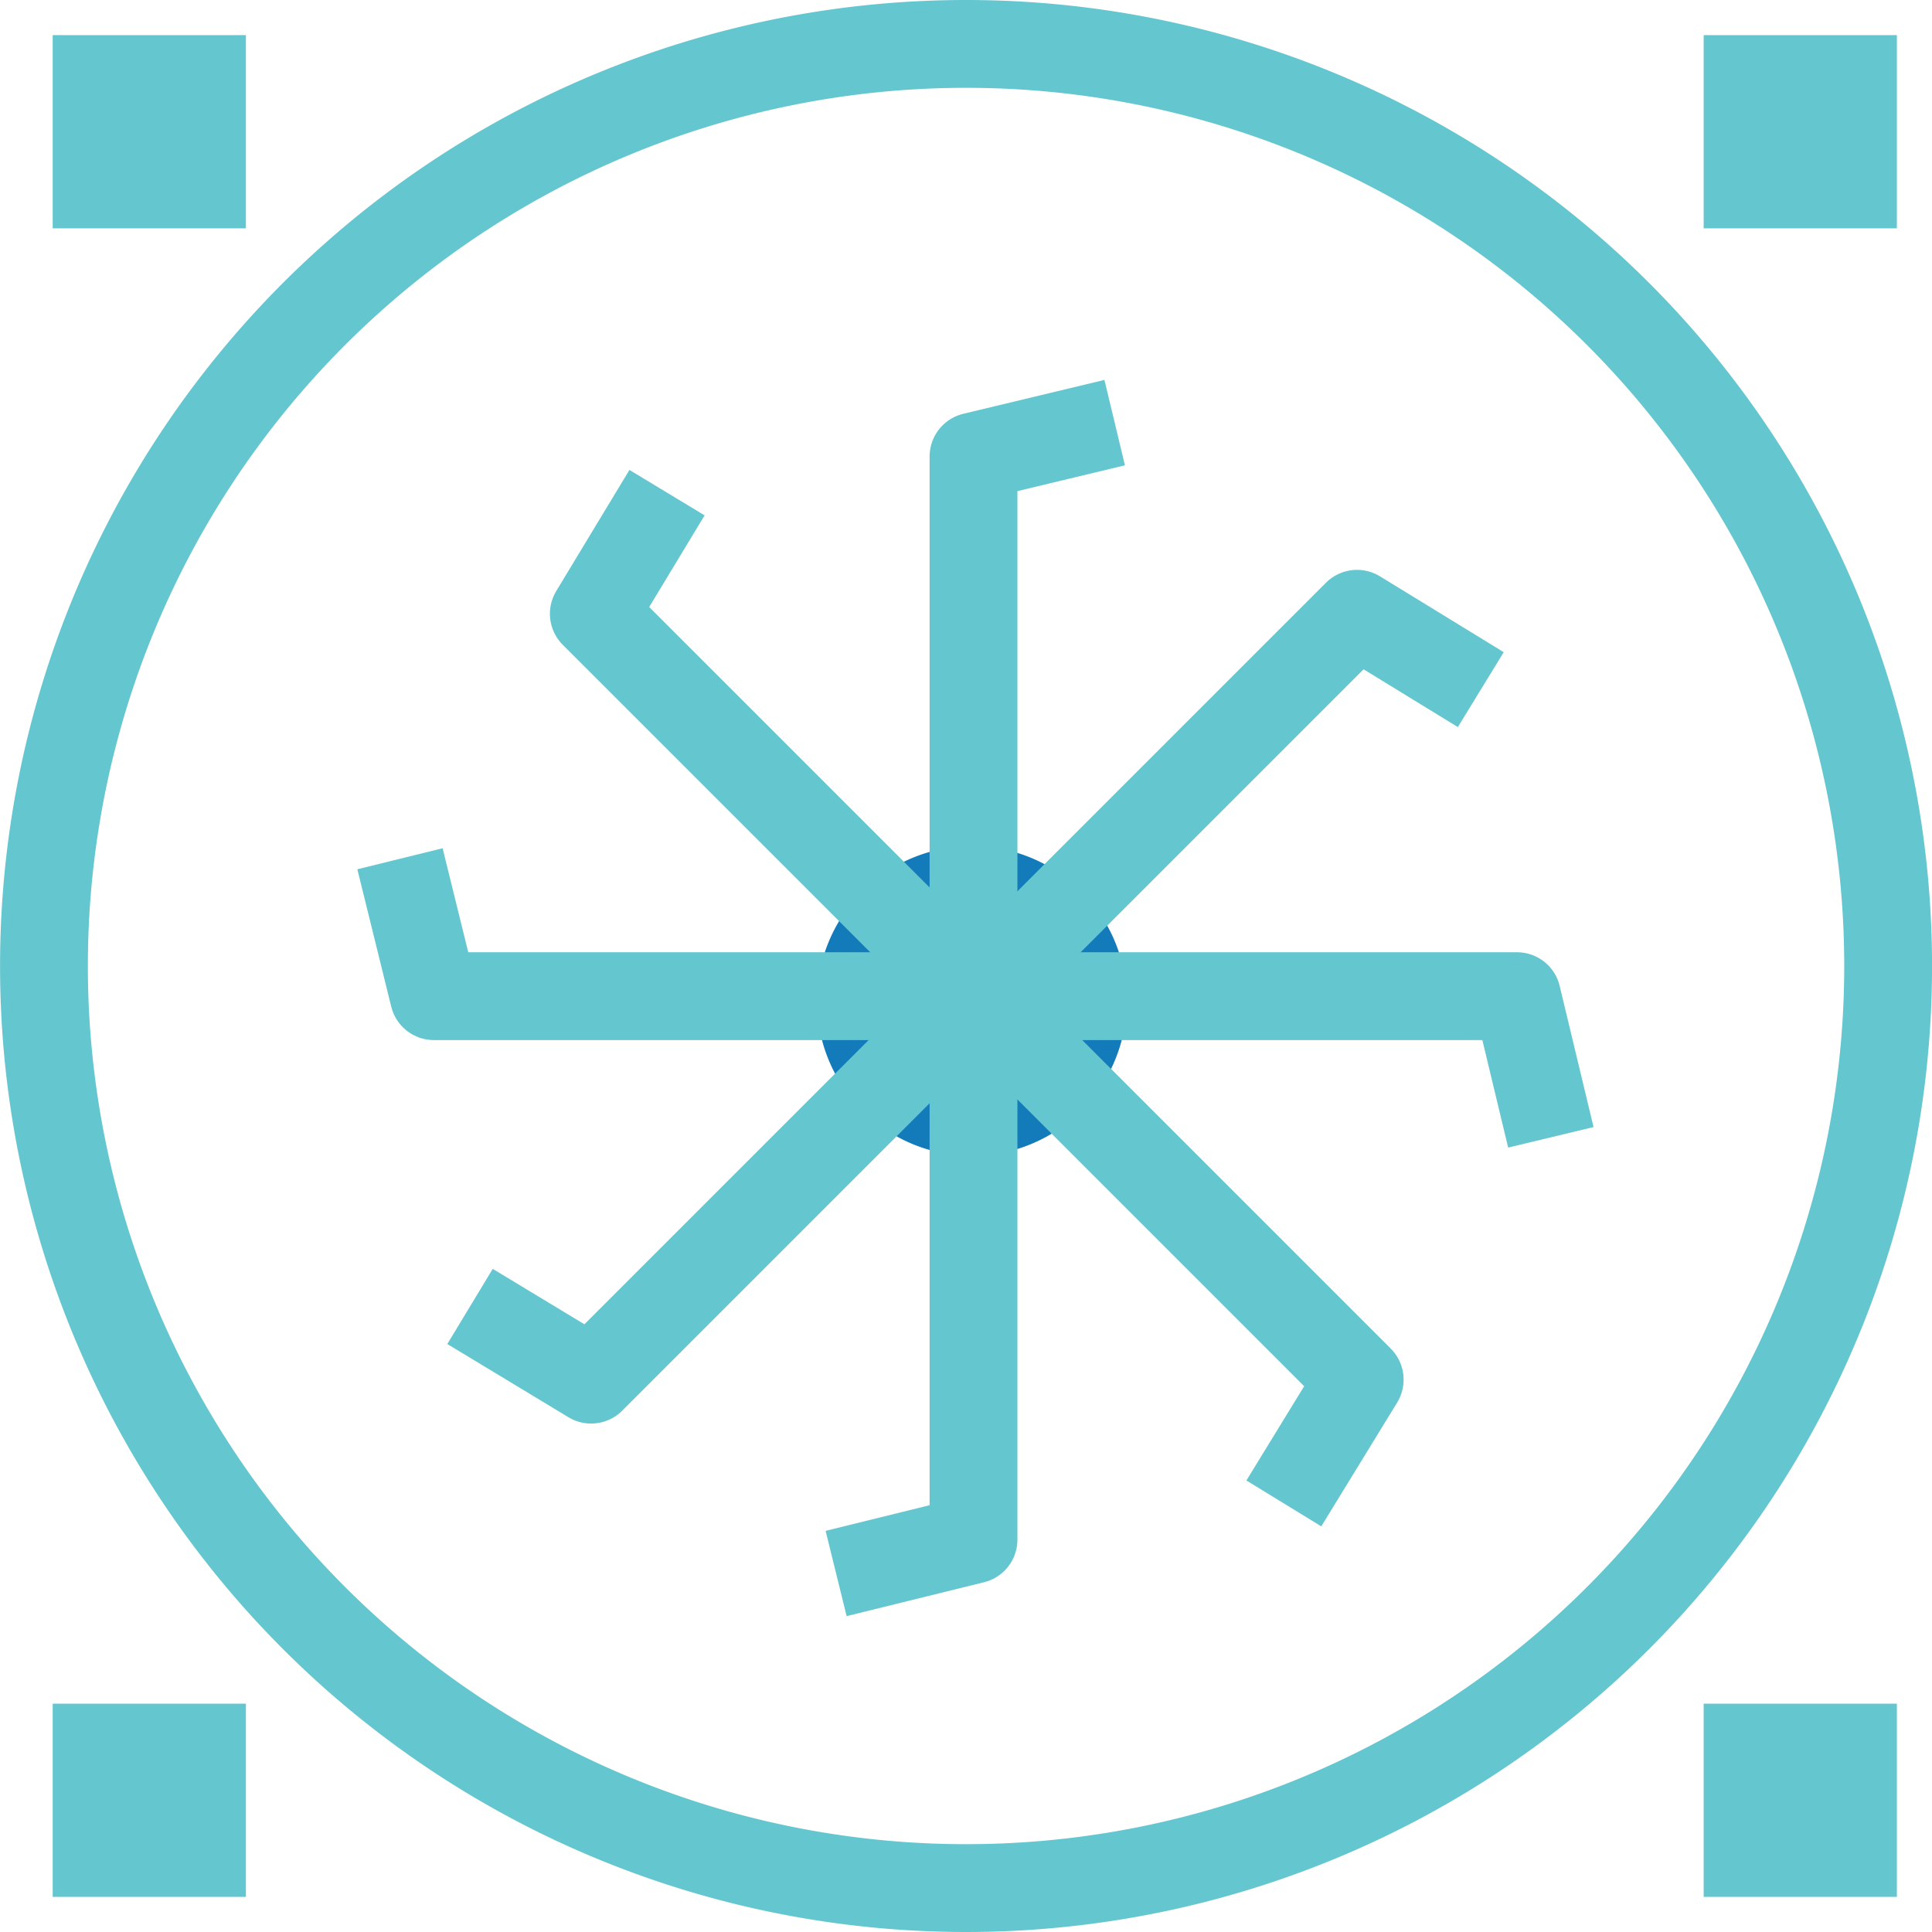
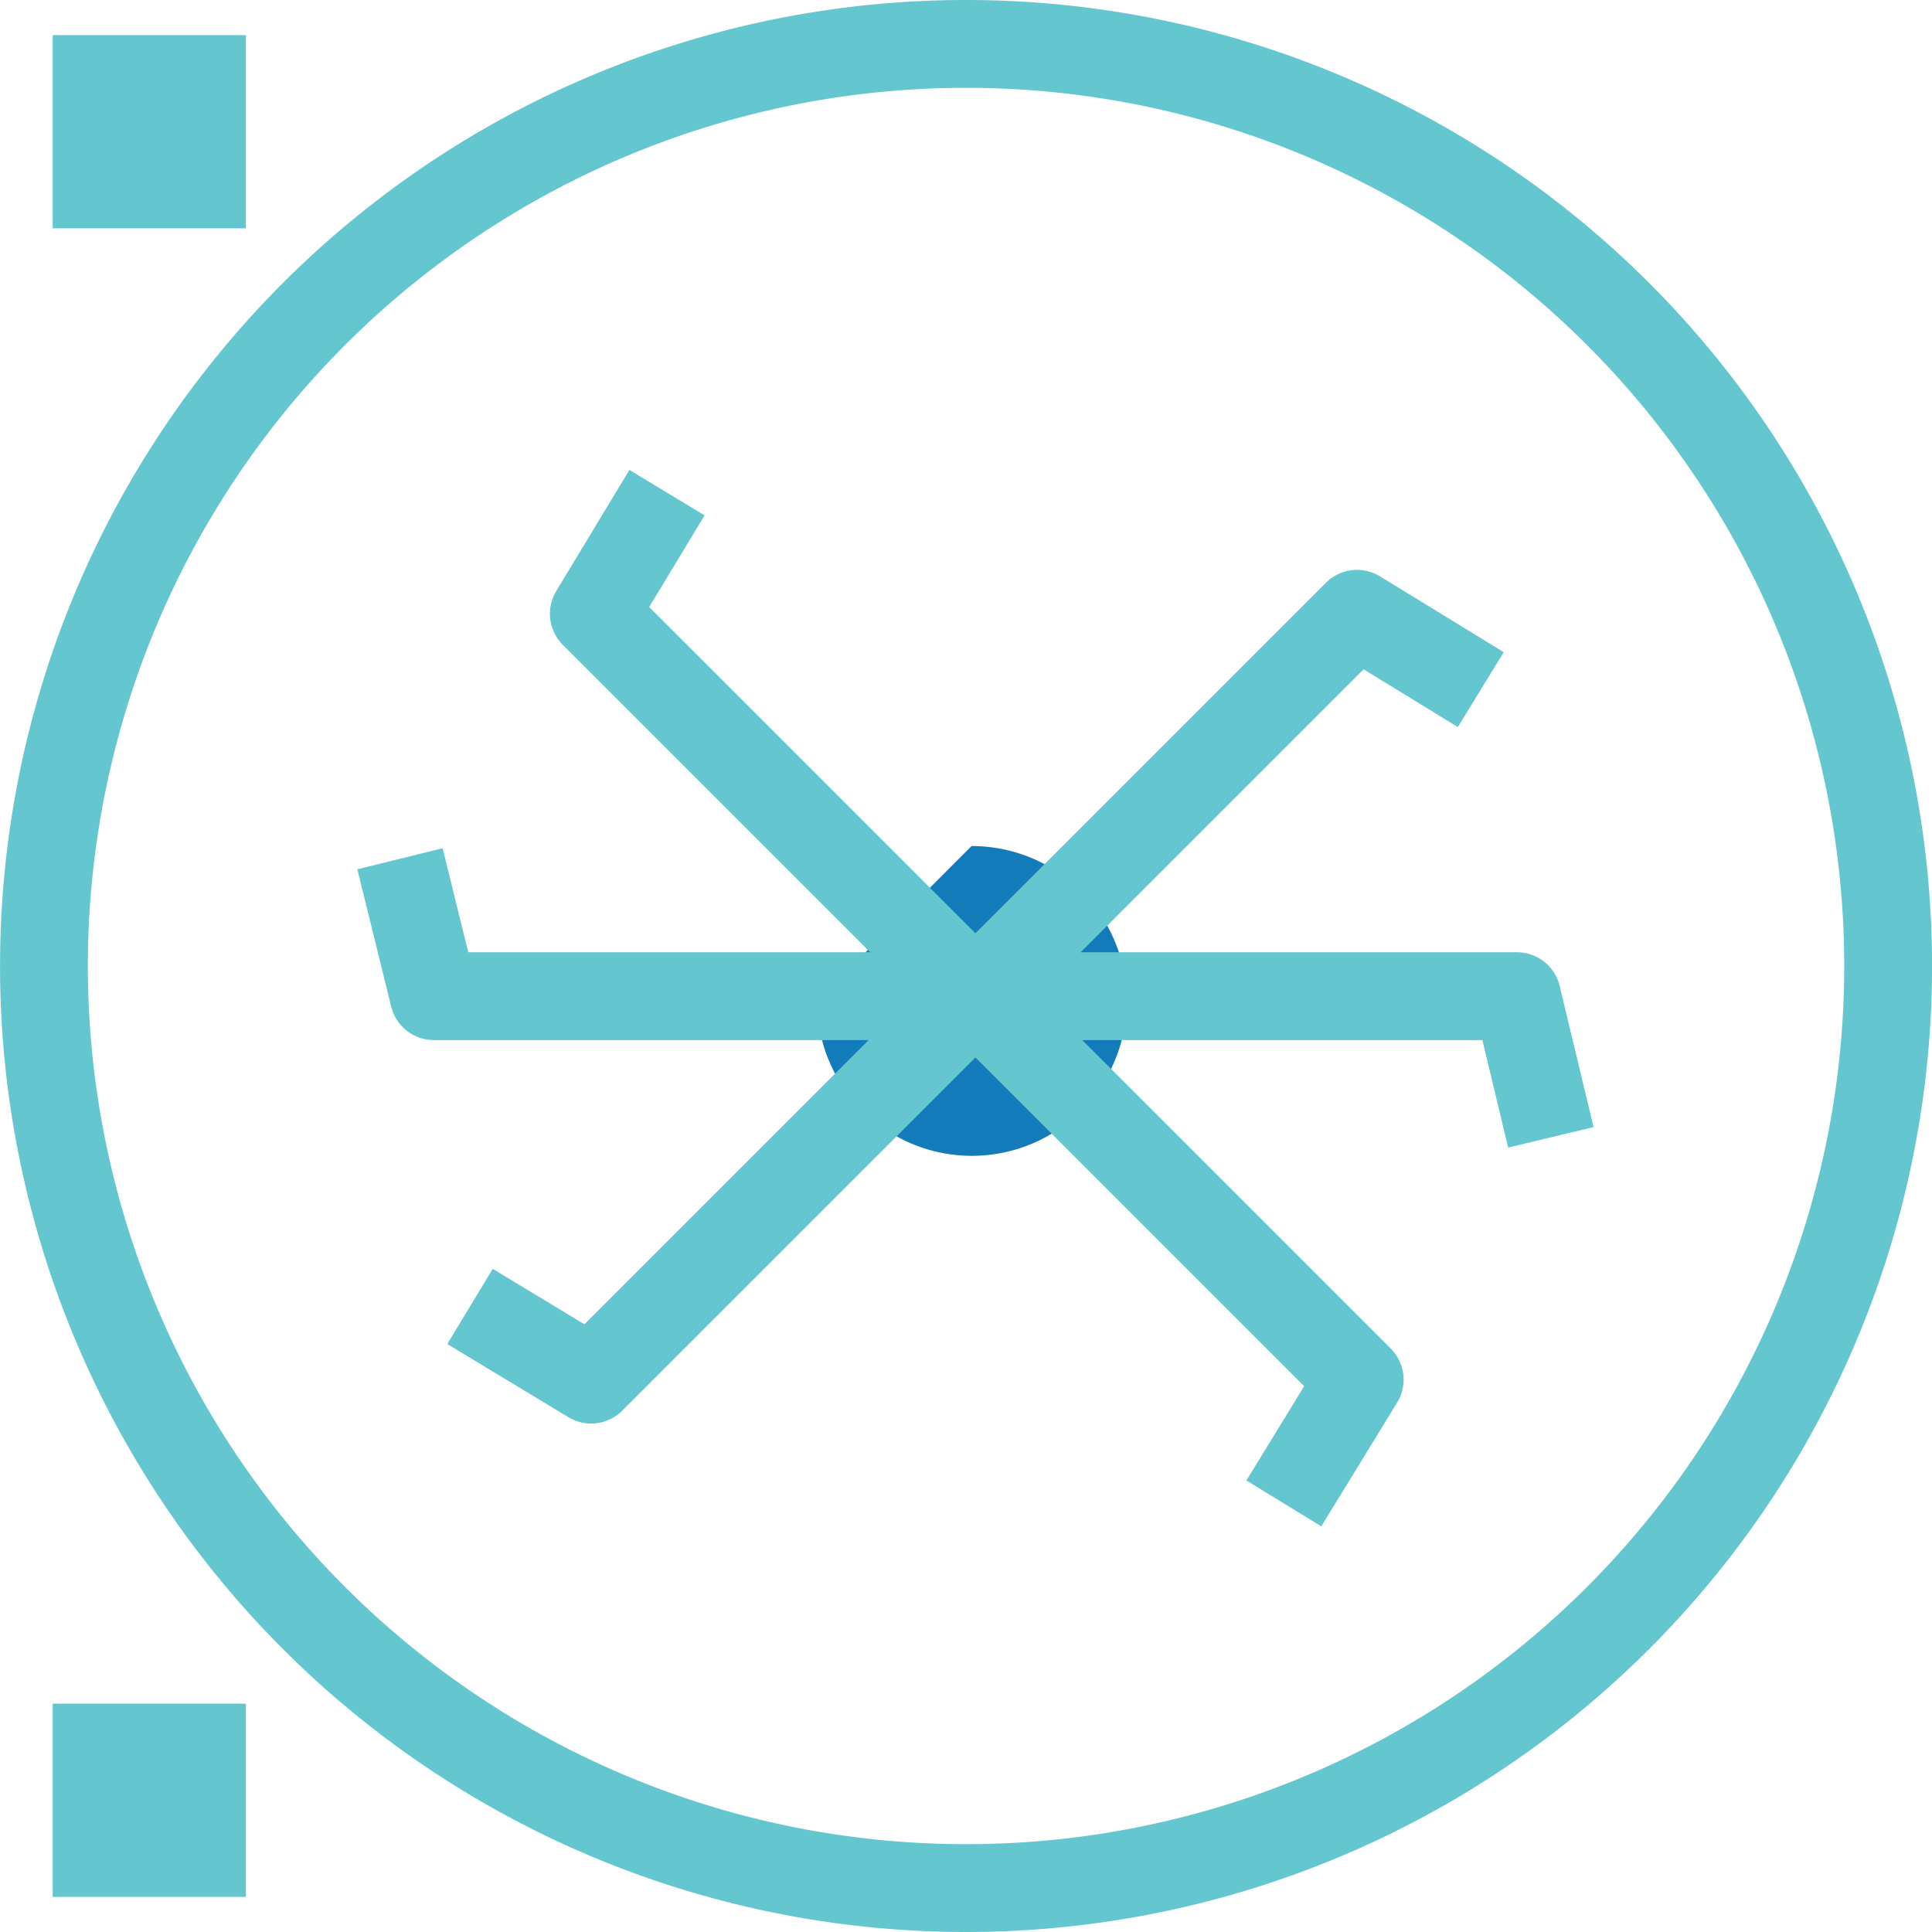
<svg xmlns="http://www.w3.org/2000/svg" width="110" height="110" viewBox="0 0 110 110">
  <g transform="translate(-1065.5 -875.5)">
-     <path d="M427.663,395.554a8.819,8.819,0,1,1-8.8,8.835v-.016a8.816,8.816,0,0,1,8.8-8.819Z" transform="translate(693.152 528.117)" fill="#147bba" />
+     <path d="M427.663,395.554a8.819,8.819,0,1,1-8.8,8.835v-.016Z" transform="translate(693.152 528.117)" fill="#147bba" />
    <path d="M452.5,376.692a52.5,52.5,0,1,1-52.5,52.5A52.5,52.5,0,0,1,452.5,376.692Z" transform="translate(668.003 501.308)" fill="none" stroke="#64c6cf" stroke-linejoin="round" stroke-miterlimit="10" stroke-width="5" />
    <rect width="10" height="10" transform="translate(1069 878)" fill="#64c6cf" stroke="#64c6cf" stroke-width="1" />
-     <rect width="10" height="10" transform="translate(1163 878)" fill="#64c6cf" stroke="#64c6cf" stroke-width="1" />
-     <path d="M435.192,385.146l-8.037,1.929v61.668l-7.823,1.929" transform="translate(693.773 514.416)" fill="none" stroke="#64c6cf" stroke-linejoin="round" stroke-miterlimit="10" stroke-width="5" />
    <path d="M435.192,385.146l-8.037,1.929v61.668l-7.823,1.929" transform="translate(1114.422 334.698) rotate(45)" fill="none" stroke="#64c6cf" stroke-linejoin="round" stroke-miterlimit="10" stroke-width="5" />
    <path d="M435.192,385.146l-8.037,1.929v61.668l-7.823,1.929" transform="translate(1538.945 505.062) rotate(90)" fill="none" stroke="#64c6cf" stroke-linejoin="round" stroke-miterlimit="10" stroke-width="5" />
    <path d="M435.192,385.146l-8.037,1.929v61.668l-7.823,1.929" transform="translate(1718.663 925.71) rotate(135)" fill="none" stroke="#64c6cf" stroke-linejoin="round" stroke-miterlimit="10" stroke-width="5" />
    <rect width="10" height="10" transform="translate(1069 973)" fill="#64c6cf" stroke="#64c6cf" stroke-width="1" />
-     <rect width="10" height="10" transform="translate(1163 973)" fill="#64c6cf" stroke="#64c6cf" stroke-width="1" />
  </g>
</svg>